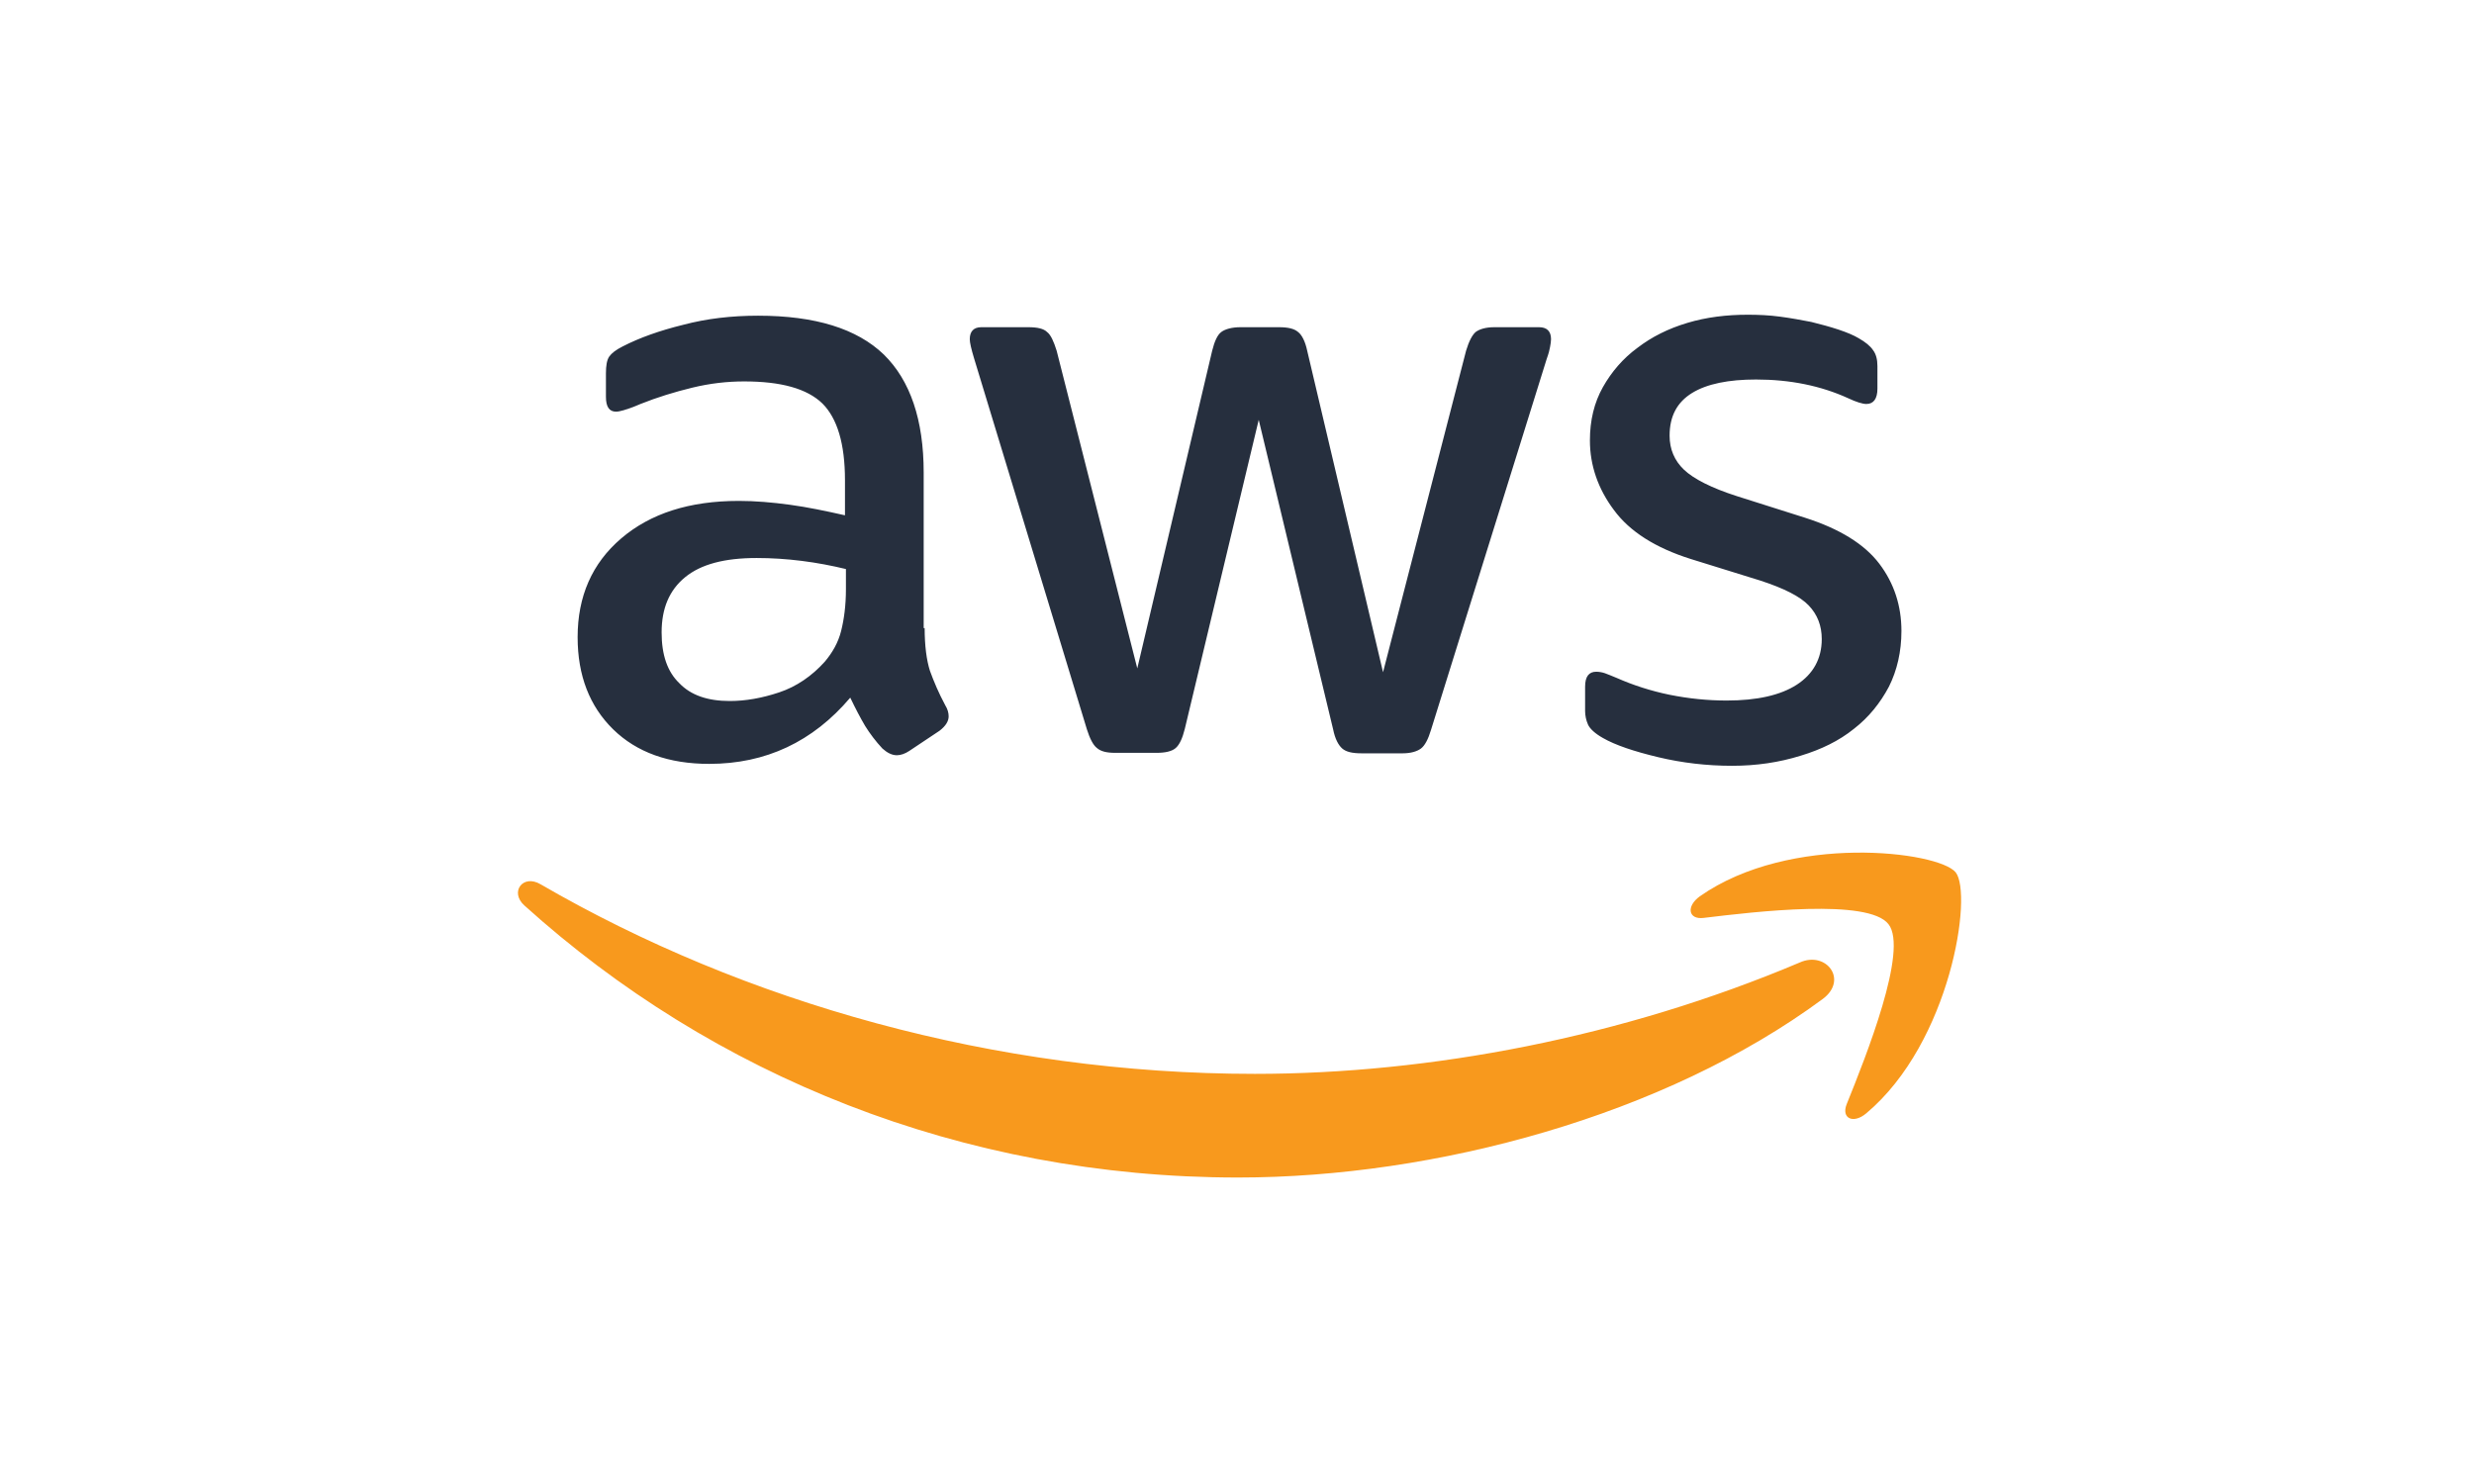
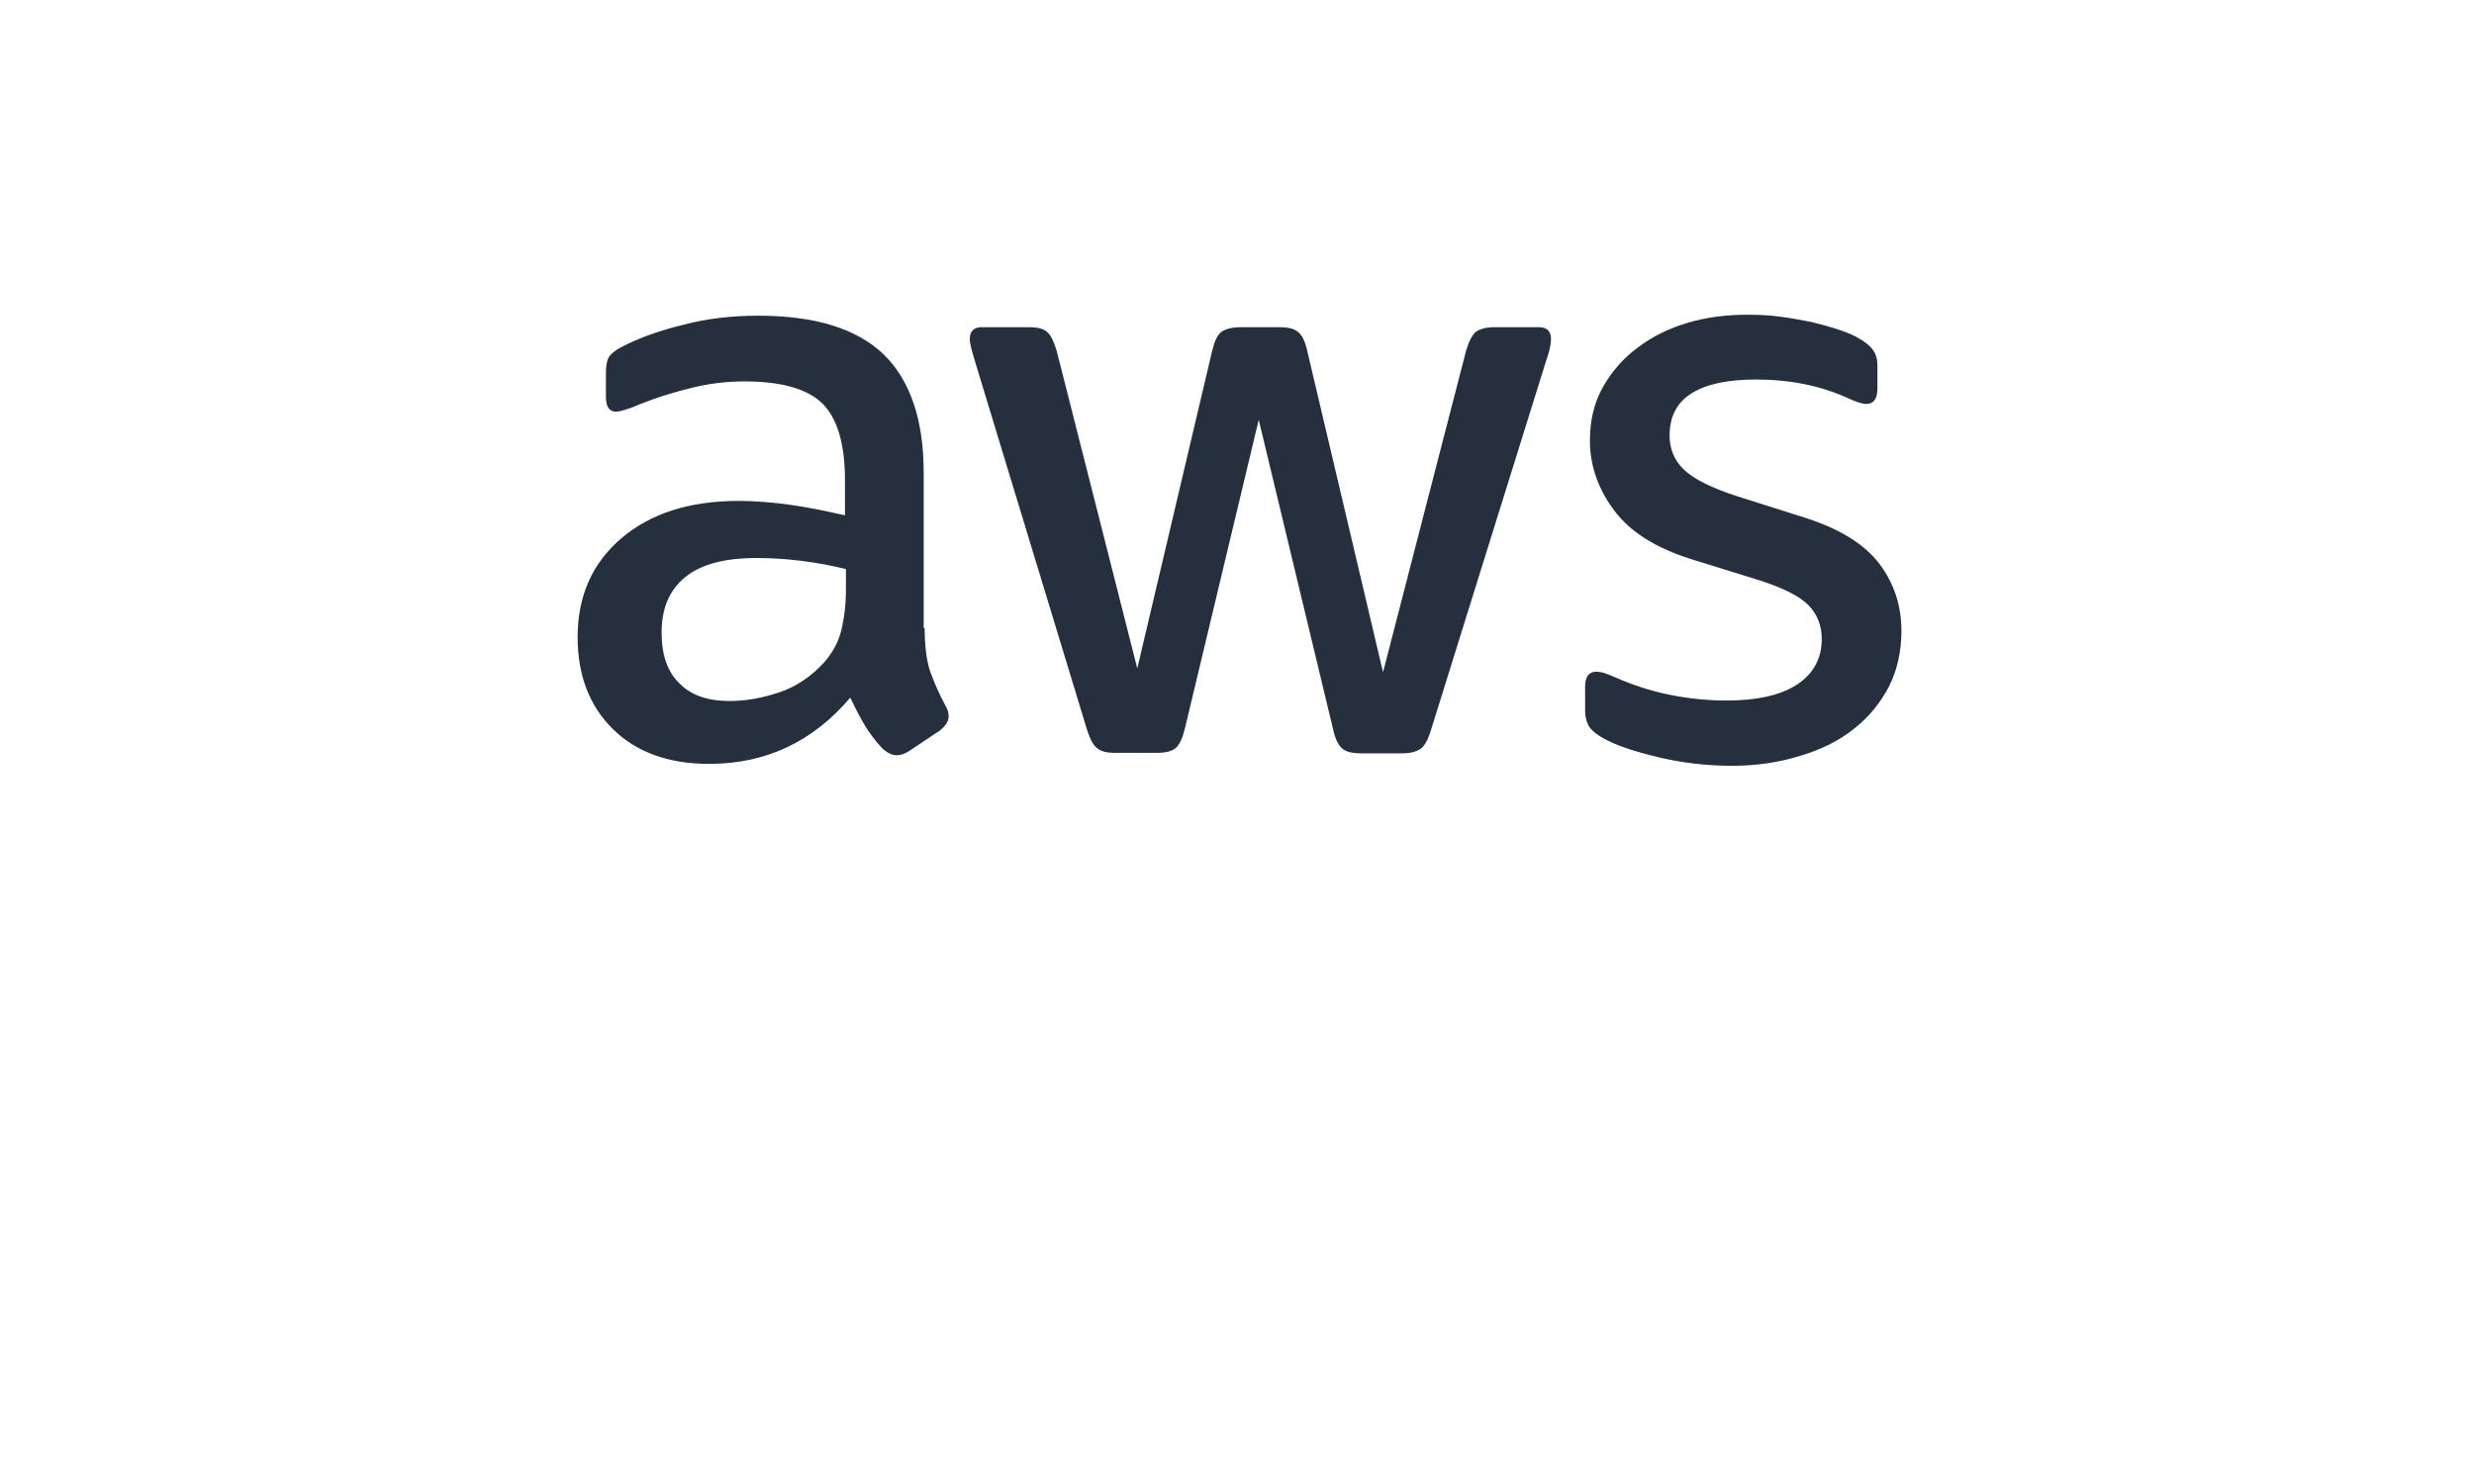
<svg xmlns="http://www.w3.org/2000/svg" version="1.1" id="AWS" x="0px" y="0px" width="600px" height="360px" viewBox="0 0 600 360" enable-background="new 0 0 600 360" xml:space="preserve">
  <g>
    <path fill="#262F3E" d="M224.248,152.363c0,4.306,0.466,7.798,1.28,10.359c0.933,2.561,2.097,5.355,3.726,8.382   c0.582,0.931,0.815,1.862,0.815,2.677c0,1.164-0.698,2.328-2.212,3.492l-7.333,4.89c-1.047,0.698-2.095,1.048-3.026,1.048   c-1.164,0-2.328-0.582-3.492-1.63c-1.63-1.746-3.027-3.608-4.191-5.472c-1.164-1.979-2.328-4.19-3.608-6.867   c-9.08,10.708-20.487,16.064-34.224,16.064c-9.778,0-17.577-2.795-23.282-8.382c-5.703-5.587-8.613-13.038-8.613-22.351   c0-9.895,3.492-17.926,10.592-23.979c7.102-6.054,16.53-9.081,28.52-9.081c3.958,0,8.033,0.35,12.34,0.932   c4.307,0.582,8.731,1.513,13.387,2.561v-8.498c0-8.847-1.863-15.017-5.472-18.625c-3.725-3.609-10.012-5.355-18.974-5.355   c-4.074,0-8.266,0.466-12.573,1.513C163.6,95.09,159.408,96.37,155.334,98c-1.862,0.814-3.259,1.28-4.075,1.513   c-0.815,0.233-1.397,0.349-1.862,0.349c-1.63,0-2.445-1.164-2.445-3.608V90.55c0-1.862,0.233-3.259,0.815-4.074   c0.582-0.814,1.63-1.63,3.259-2.444c4.074-2.096,8.964-3.842,14.668-5.238c5.704-1.514,11.757-2.212,18.159-2.212   c13.853,0,23.981,3.144,30.5,9.429c6.402,6.286,9.662,15.832,9.662,28.637v37.717H224.248z M176.986,170.056   c3.841,0,7.798-0.698,11.99-2.095c4.19-1.397,7.916-3.957,11.059-7.449c1.862-2.212,3.259-4.656,3.958-7.451   c0.699-2.794,1.164-6.169,1.164-10.127v-4.89c-3.375-0.814-6.984-1.513-10.708-1.978c-3.726-0.466-7.335-0.699-10.943-0.699   c-7.8,0-13.503,1.513-17.345,4.656c-3.841,3.144-5.704,7.567-5.704,13.387c0,5.471,1.397,9.545,4.308,12.34   C167.557,168.66,171.631,170.056,176.986,170.056z M270.462,182.629c-2.095,0-3.493-0.35-4.423-1.164   c-0.932-0.699-1.746-2.328-2.445-4.54l-27.356-89.983c-0.698-2.328-1.047-3.842-1.047-4.656c0-1.863,0.931-2.91,2.793-2.91h11.408   c2.212,0,3.725,0.349,4.541,1.164c0.931,0.698,1.63,2.328,2.328,4.54l19.556,77.062l18.161-77.062   c0.582-2.328,1.28-3.842,2.211-4.54c0.931-0.699,2.561-1.164,4.656-1.164h9.312c2.212,0,3.726,0.349,4.656,1.164   c0.932,0.698,1.746,2.328,2.212,4.54l18.393,77.993l20.139-77.993c0.699-2.328,1.513-3.842,2.328-4.54   c0.931-0.699,2.445-1.164,4.54-1.164h10.826c1.861,0,2.91,0.931,2.91,2.91c0,0.582-0.116,1.164-0.233,1.862   c-0.116,0.698-0.349,1.63-0.815,2.91l-28.054,89.983c-0.697,2.328-1.513,3.842-2.443,4.541c-0.933,0.698-2.445,1.164-4.425,1.164   h-10.011c-2.212,0-3.726-0.349-4.656-1.164s-1.746-2.328-2.212-4.656l-18.044-75.083l-17.926,74.967   c-0.582,2.328-1.281,3.841-2.212,4.656c-0.931,0.814-2.561,1.164-4.656,1.164H270.462z M420.046,185.771   c-6.054,0-12.106-0.698-17.927-2.096c-5.821-1.397-10.36-2.91-13.388-4.656c-1.861-1.047-3.143-2.211-3.608-3.259   c-0.466-1.048-0.698-2.212-0.698-3.259v-5.938c0-2.444,0.932-3.608,2.678-3.608c0.698,0,1.396,0.116,2.096,0.349   c0.697,0.233,1.746,0.699,2.91,1.164c3.957,1.746,8.264,3.144,12.805,4.074c4.656,0.931,9.195,1.397,13.852,1.397   c7.335,0,13.038-1.28,16.996-3.841c3.957-2.562,6.054-6.287,6.054-11.059c0-3.259-1.048-5.938-3.144-8.148   c-2.095-2.212-6.053-4.191-11.758-6.053l-16.879-5.239c-8.497-2.677-14.783-6.635-18.625-11.874   c-3.842-5.122-5.82-10.826-5.82-16.879c0-4.889,1.048-9.196,3.143-12.921c2.096-3.725,4.89-6.984,8.382-9.545   c3.492-2.677,7.45-4.656,12.107-6.053c4.656-1.397,9.544-1.979,14.666-1.979c2.562,0,5.239,0.117,7.8,0.466   c2.678,0.349,5.121,0.815,7.566,1.28c2.328,0.582,4.54,1.164,6.636,1.863c2.095,0.698,3.725,1.396,4.889,2.095   c1.63,0.931,2.794,1.863,3.492,2.91c0.699,0.931,1.048,2.211,1.048,3.841v5.471c0,2.445-0.931,3.726-2.677,3.726   c-0.932,0-2.445-0.466-4.424-1.397c-6.636-3.026-14.086-4.54-22.351-4.54c-6.636,0-11.874,1.047-15.481,3.259   c-3.609,2.211-5.472,5.588-5.472,10.36c0,3.26,1.164,6.054,3.492,8.265c2.328,2.212,6.636,4.424,12.805,6.402l16.53,5.239   c8.381,2.678,14.434,6.403,18.043,11.175c3.608,4.772,5.354,10.244,5.354,16.297c0,5.005-1.048,9.546-3.026,13.503   c-2.096,3.958-4.889,7.451-8.498,10.245c-3.608,2.91-7.916,5.005-12.921,6.519C431.454,184.957,425.982,185.771,420.046,185.771z" />
-     <path fill="#F8991D" d="M442.046,242.346c-38.297,28.287-93.939,43.305-141.784,43.305c-67.051,0-127.467-24.796-173.098-66.004   c-3.609-3.259-0.35-7.684,3.958-5.122c49.357,28.637,110.239,45.981,173.215,45.981c42.489,0,89.169-8.847,132.123-27.008   C442.861,230.588,448.333,237.689,442.046,242.346z M457.994,224.186c-4.889-6.285-32.361-3.025-44.816-1.513   c-3.726,0.466-4.308-2.793-0.932-5.238c21.885-15.366,57.855-10.941,62.046-5.82c4.191,5.238-1.164,41.209-21.651,58.437   c-3.144,2.678-6.17,1.28-4.773-2.212C452.523,256.315,462.884,230.356,457.994,224.186z" />
  </g>
</svg>